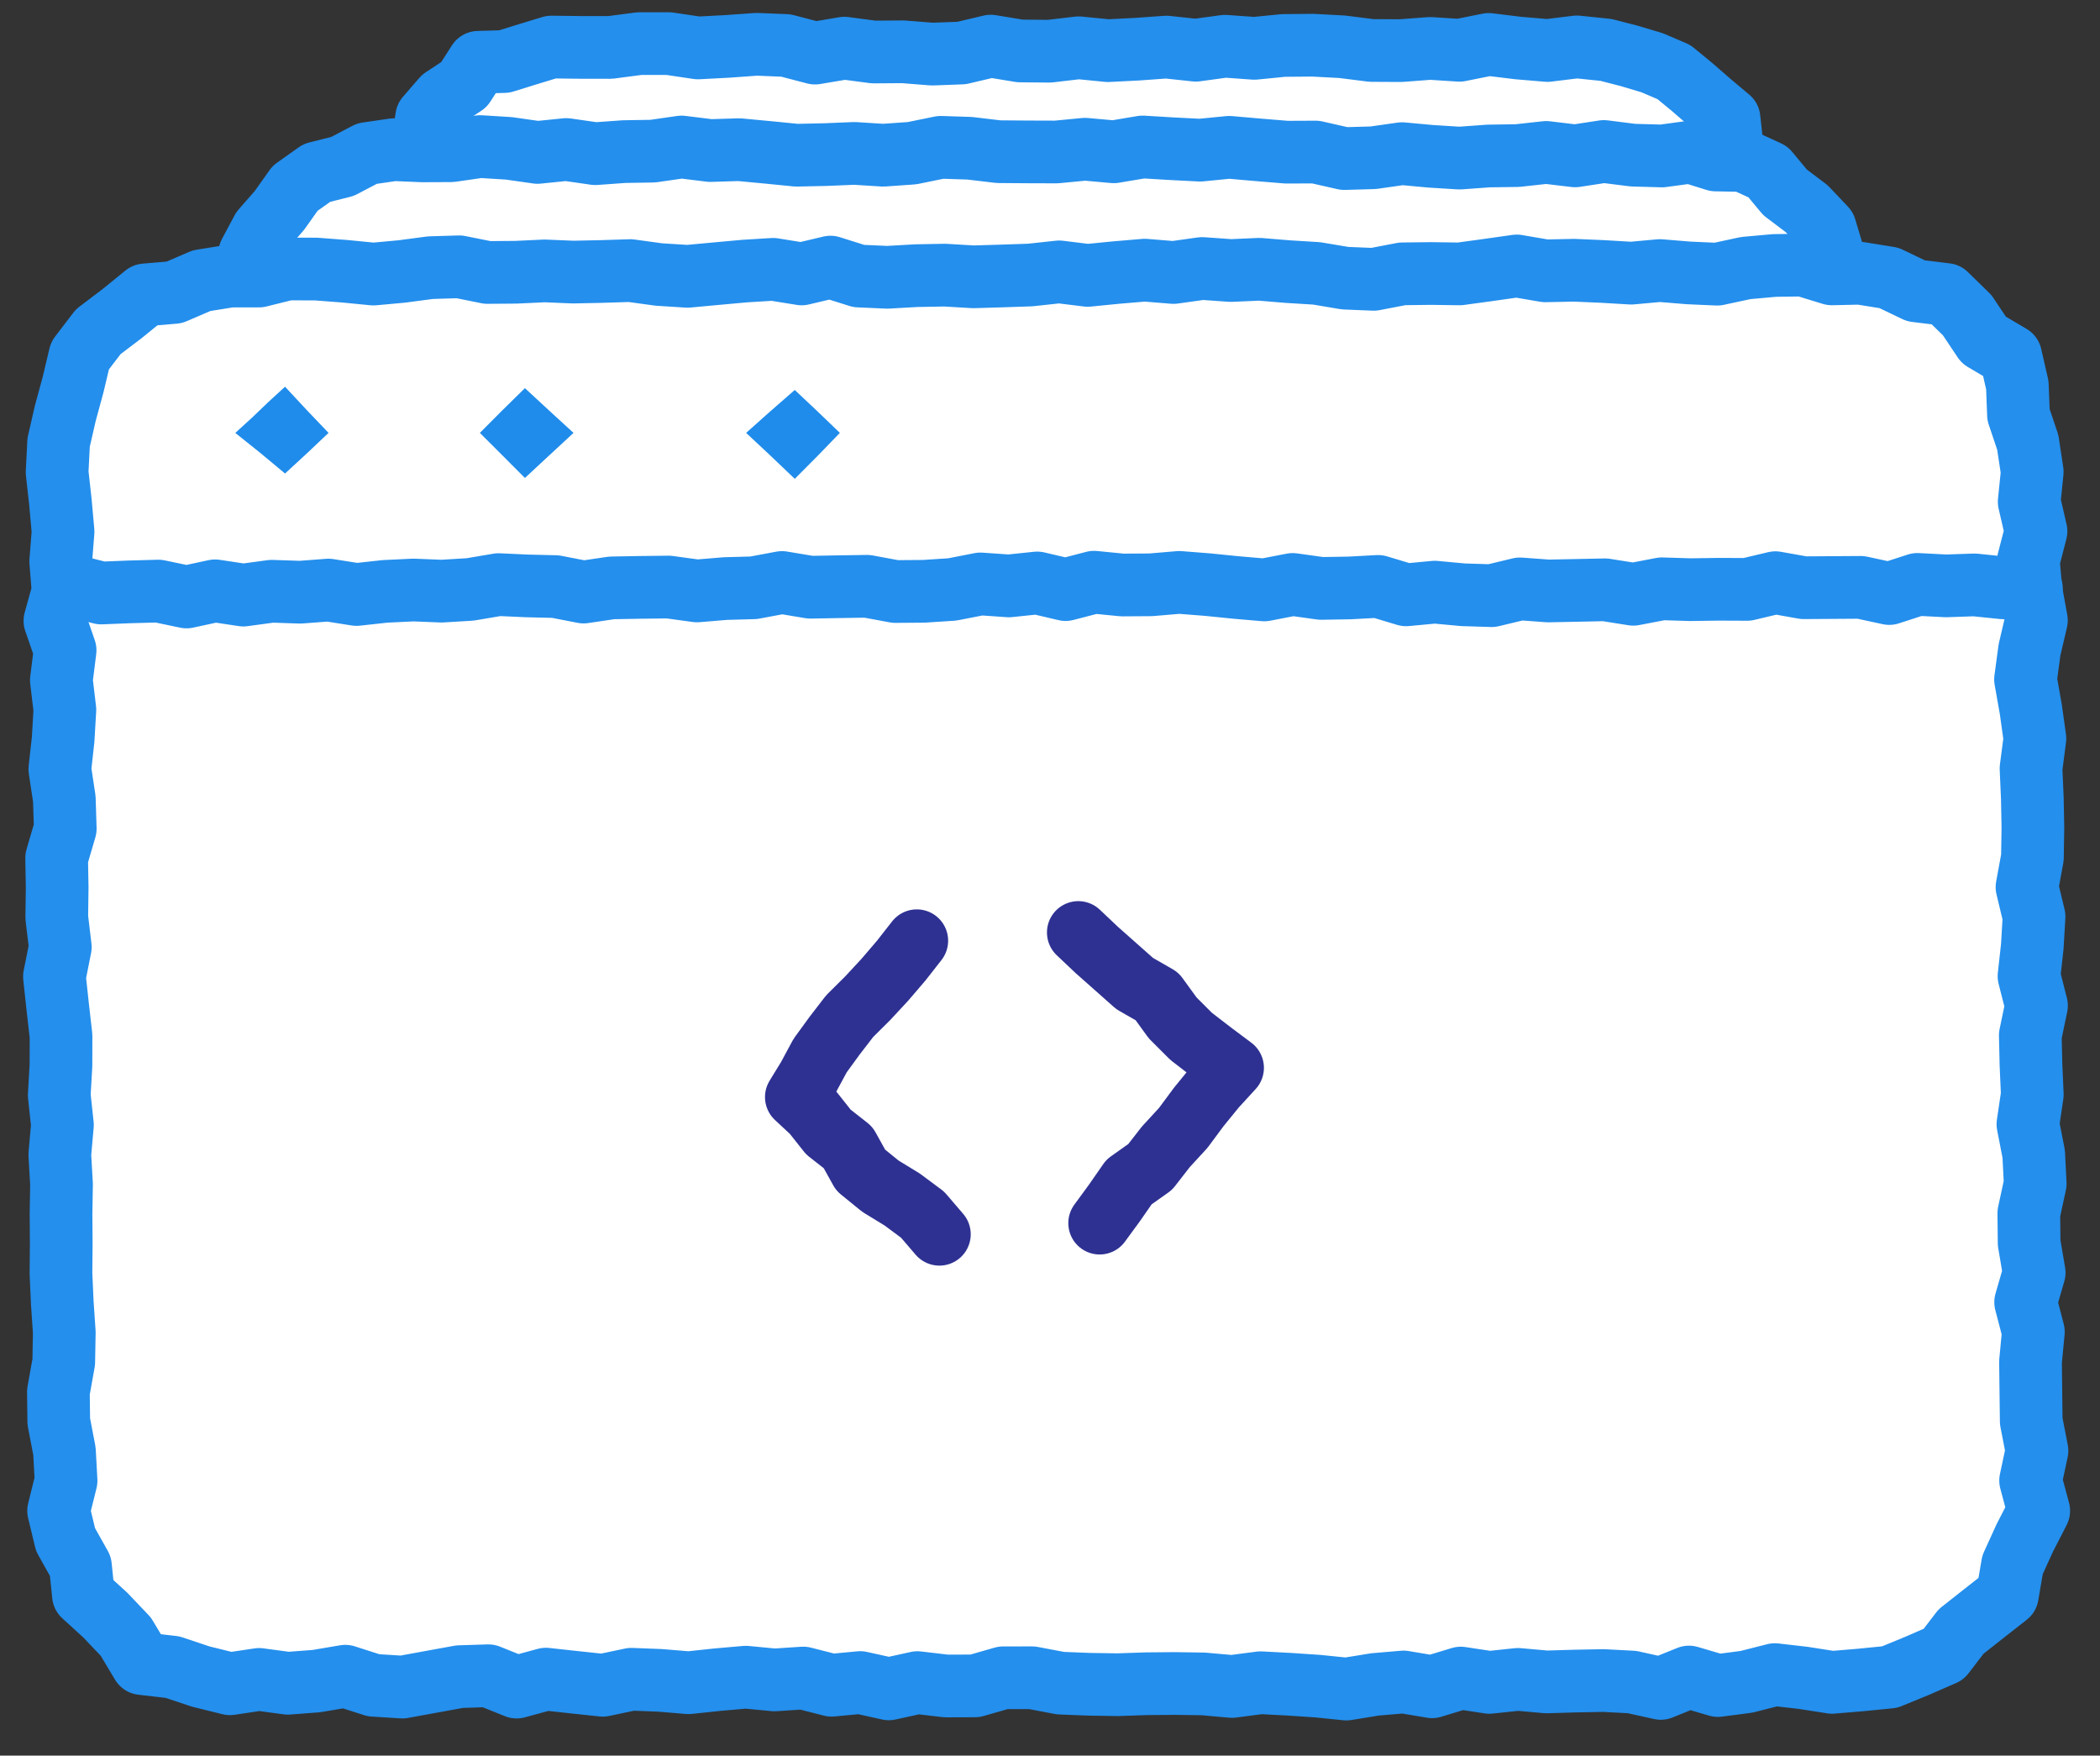
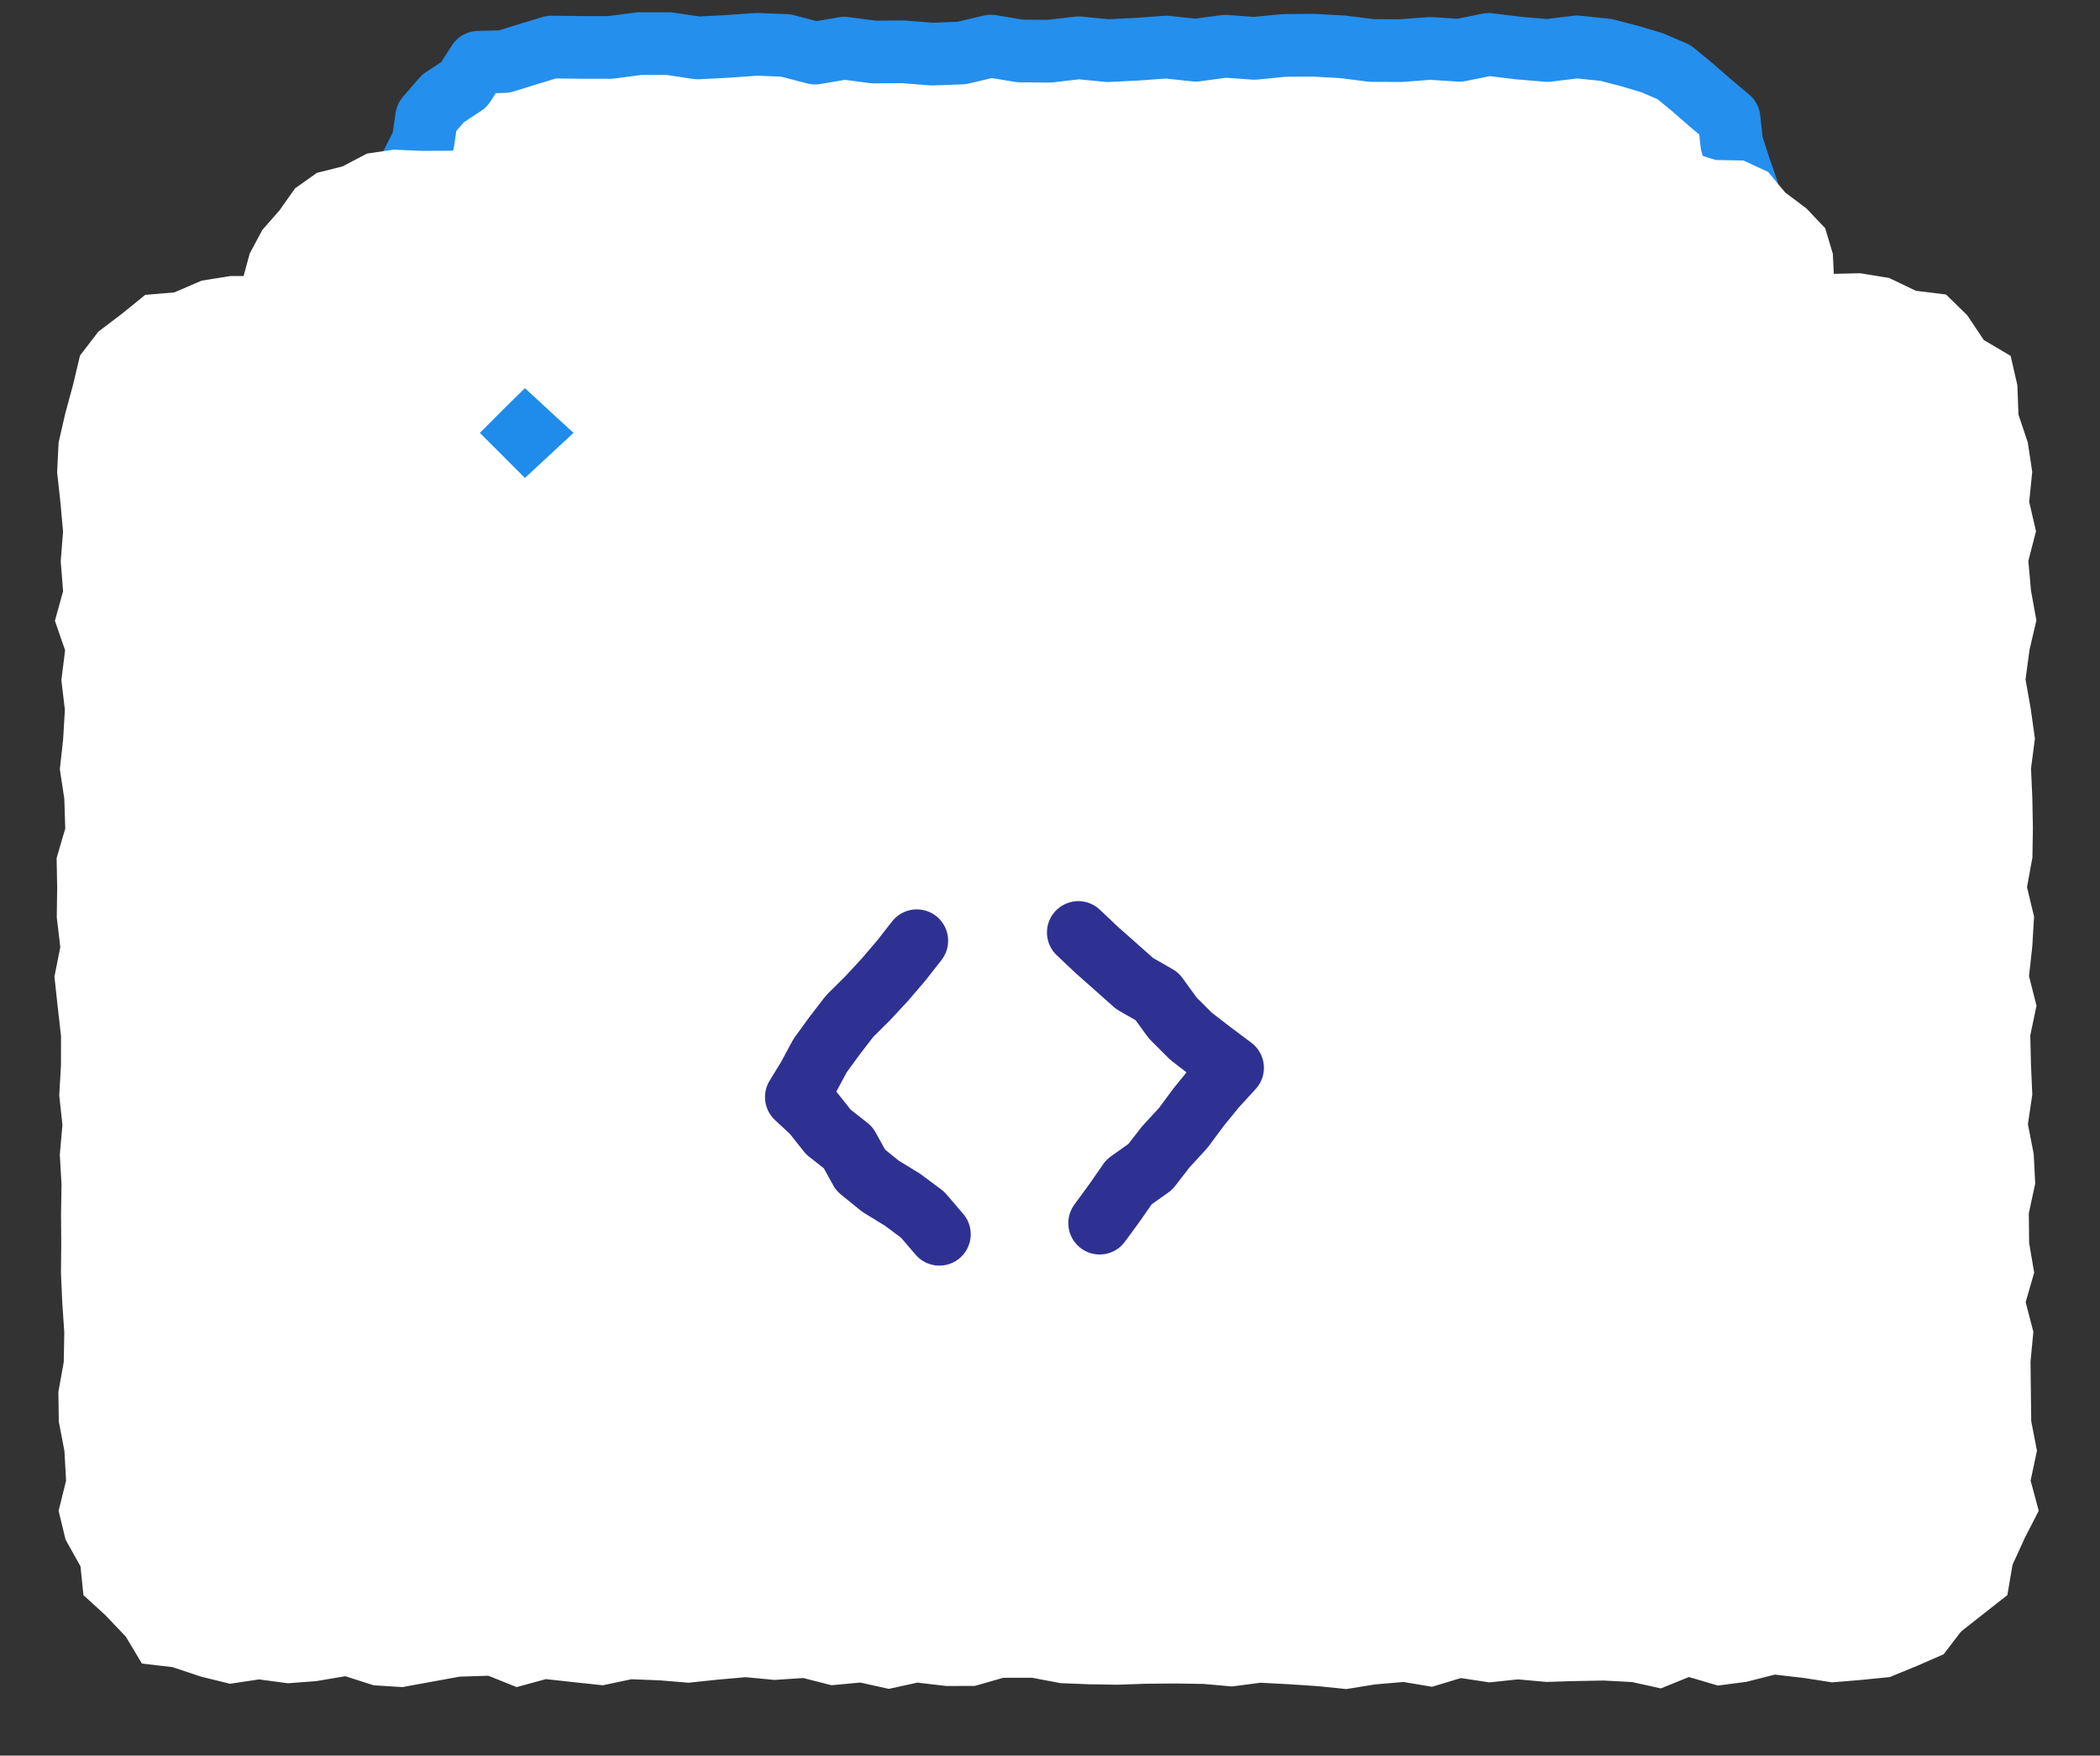
<svg xmlns="http://www.w3.org/2000/svg" version="1.1" id="Layer_1" x="0px" y="0px" viewBox="0 0 67 56" style="enable-background:new 0 0 67 56;" xml:space="preserve">
  <rect x="0" y="0" width="67" height="56" fill="#333333" stroke="none" />
  <g>
    <polygon style="fill:#FFFFFF;" points="51.23,46.307 50.32,46.568 49.373,46.438 48.444,46.546 47.514,46.576 46.579,46.717    45.643,46.608 44.713,46.747 43.777,46.621 42.843,46.582 41.911,46.58 40.973,46.669 40.04,46.592 39.113,46.417 38.173,46.467    37.237,46.41 36.304,46.394 35.367,46.478 34.433,46.374 33.5,46.361 32.565,46.367 31.635,46.558 30.701,46.572 29.765,46.514    28.829,46.422 27.896,46.497 26.961,46.429 26.026,46.54 25.09,46.437 24.158,46.581 23.221,46.595 22.284,46.609 21.348,46.534    20.412,46.451 19.477,46.453 18.542,46.343 17.592,46.473 16.876,46.184 16.138,46.013 15.417,45.817 14.904,45.251 14.331,44.734    13.646,44.32 13.526,43.539 13.213,42.816 13.165,42.032 13.205,41.113 13.072,40.192 13.125,39.268 13.171,38.346 13.056,37.426    13.123,36.503 12.995,35.581 12.957,34.656 13.062,33.735 13.222,32.82 13.214,31.895 13.176,30.97 13.145,30.05 13.125,29.125    13.04,28.203 13.067,27.278 13.203,26.36 13.137,25.433 13.215,24.513 13.101,23.592 13.2,22.663 13.133,21.744 13.098,20.821    13.05,19.902 12.963,18.968 13.259,18.065 13.194,17.133 13.159,16.212 13.074,15.288 13.011,14.363 13.072,13.444 13.065,12.519    13.1,11.598 13.199,10.679 13.27,9.754 13.235,8.82 13.087,7.903 13.175,6.969 13.09,6.049 13.132,5.253 13.496,4.53 13.612,3.743    14.132,3.142 14.805,2.698 15.261,1.987 16.088,1.963 16.836,1.731 17.592,1.501 18.533,1.512 19.47,1.513 20.402,1.391    21.336,1.391 22.268,1.529 23.206,1.48 24.14,1.413 25.075,1.451 26.003,1.694 26.941,1.536 27.873,1.659 28.808,1.652    29.744,1.726 30.68,1.691 31.61,1.471 32.545,1.625 33.48,1.634 34.415,1.524 35.348,1.616 36.282,1.569 37.215,1.502    38.151,1.602 39.083,1.475 40.02,1.542 40.953,1.45 41.89,1.442 42.824,1.492 43.756,1.61 44.692,1.615 45.628,1.544 46.564,1.604    47.497,1.417 48.437,1.532 49.371,1.611 50.309,1.496 51.239,1.592 51.976,1.782 52.713,2.002 53.408,2.3 53.985,2.775    54.561,3.276 55.165,3.783 55.252,4.578 55.488,5.309 55.742,6.042 55.736,6.967 55.716,7.89 55.747,8.812 55.667,9.736    55.812,10.654 55.774,11.579 55.847,12.499 55.811,13.422 55.805,14.346 55.805,15.266 55.84,16.188 55.701,17.11 55.874,18.036    55.718,18.955 55.639,19.879 55.831,20.797 55.691,21.726 55.88,22.647 55.667,23.566 55.757,24.492 55.714,25.415 55.708,26.335    55.774,27.259 55.625,28.179 55.576,29.099 55.545,30.023 55.679,30.948 55.781,31.865 55.822,32.79 55.721,33.718 55.791,34.641    55.759,35.568 55.622,36.487 55.718,37.41 55.752,38.335 55.582,39.263 55.815,40.177 55.783,41.108 55.913,42.046 55.592,42.781    55.366,43.527 55.043,44.226 54.483,44.738 54.053,45.397 53.541,46.011 52.766,46.173 52.004,46.307  " />
    <polygon style="fill:none;stroke:#248FED;stroke-width:2;stroke-linecap:round;stroke-linejoin:round;" points="51.23,46.307    50.32,46.568 49.373,46.438 48.444,46.546 47.514,46.576 46.579,46.717 45.643,46.608 44.713,46.747 43.777,46.621 42.843,46.582    41.911,46.58 40.973,46.669 40.04,46.592 39.113,46.417 38.173,46.467 37.237,46.41 36.304,46.394 35.367,46.478 34.433,46.374    33.5,46.361 32.565,46.367 31.635,46.558 30.701,46.572 29.765,46.514 28.829,46.422 27.896,46.497 26.961,46.429 26.026,46.54    25.09,46.437 24.158,46.581 23.221,46.595 22.284,46.609 21.348,46.534 20.412,46.451 19.477,46.453 18.542,46.343 17.592,46.473    16.876,46.184 16.138,46.013 15.417,45.817 14.904,45.251 14.331,44.734 13.646,44.32 13.526,43.539 13.213,42.816 13.165,42.032    13.205,41.113 13.072,40.192 13.125,39.268 13.171,38.346 13.056,37.426 13.123,36.503 12.995,35.581 12.957,34.656 13.062,33.735    13.222,32.82 13.214,31.895 13.176,30.97 13.145,30.05 13.125,29.125 13.04,28.203 13.067,27.278 13.203,26.36 13.137,25.433    13.215,24.513 13.101,23.592 13.2,22.663 13.133,21.744 13.098,20.821 13.05,19.902 12.963,18.968 13.259,18.065 13.194,17.133    13.159,16.212 13.074,15.288 13.011,14.363 13.072,13.444 13.065,12.519 13.1,11.598 13.199,10.679 13.27,9.754 13.235,8.82    13.087,7.903 13.175,6.969 13.09,6.049 13.132,5.253 13.496,4.53 13.612,3.743 14.132,3.142 14.805,2.698 15.261,1.987    16.088,1.963 16.836,1.731 17.592,1.501 18.533,1.512 19.47,1.513 20.402,1.391 21.336,1.391 22.268,1.529 23.206,1.48    24.14,1.413 25.075,1.451 26.003,1.694 26.941,1.536 27.873,1.659 28.808,1.652 29.744,1.726 30.68,1.691 31.61,1.471    32.545,1.625 33.48,1.634 34.415,1.524 35.348,1.616 36.282,1.569 37.215,1.502 38.151,1.602 39.083,1.475 40.02,1.542    40.953,1.45 41.89,1.442 42.824,1.492 43.756,1.61 44.692,1.615 45.628,1.544 46.564,1.604 47.497,1.417 48.437,1.532    49.371,1.611 50.309,1.496 51.239,1.592 51.976,1.782 52.713,2.002 53.408,2.3 53.985,2.775 54.561,3.276 55.165,3.783    55.252,4.578 55.488,5.309 55.742,6.042 55.736,6.967 55.716,7.89 55.747,8.812 55.667,9.736 55.812,10.654 55.774,11.579    55.847,12.499 55.811,13.422 55.805,14.346 55.805,15.266 55.84,16.188 55.701,17.11 55.874,18.036 55.718,18.955 55.639,19.879    55.831,20.797 55.691,21.726 55.88,22.647 55.667,23.566 55.757,24.492 55.714,25.415 55.708,26.335 55.774,27.259 55.625,28.179    55.576,29.099 55.545,30.023 55.679,30.948 55.781,31.865 55.822,32.79 55.721,33.718 55.791,34.641 55.759,35.568 55.622,36.487    55.718,37.41 55.752,38.335 55.582,39.263 55.815,40.177 55.783,41.108 55.913,42.046 55.592,42.781 55.366,43.527 55.043,44.226    54.483,44.738 54.053,45.397 53.541,46.011 52.766,46.173 52.004,46.307  " />
  </g>
  <g>
    <polygon style="fill:#FFFFFF;" points="53.957,49.832 53.028,49.892 52.1,49.686 51.184,49.832 50.27,49.968 49.349,49.901    48.428,49.804 47.513,50.037 46.593,49.97 45.671,49.957 44.75,49.932 43.836,49.802 42.915,49.797 41.999,49.83 41.078,49.825    40.155,49.659 39.243,49.885 38.315,49.709 37.402,50.006 36.483,49.845 35.564,49.735 34.64,49.906 33.724,49.783 32.805,49.708    31.882,49.595 30.961,49.713 30.046,49.86 29.124,49.946 28.2,49.923 27.295,49.67 26.367,49.699 25.459,49.874 24.537,49.933    23.606,49.828 22.686,49.945 21.773,49.748 20.846,49.856 19.928,49.88 19.008,49.794 18.087,49.685 17.167,49.772 16.238,49.757    15.324,50.045 14.406,49.825 13.489,49.678 12.538,49.878 11.734,49.609 10.971,49.244 10.16,49.033 9.543,48.465 8.832,48    8.407,47.27 8.075,46.514 7.752,45.717 7.567,44.879 7.485,43.982 7.426,43.082 7.652,42.183 7.666,41.287 7.713,40.385    7.649,39.479 7.71,38.581 7.722,37.678 7.663,36.78 7.638,35.881 7.581,34.976 7.826,34.08 7.568,33.188 7.759,32.274    7.505,31.382 7.592,30.48 7.447,29.58 7.528,28.678 7.46,27.779 7.522,26.877 7.584,25.977 7.625,25.079 7.74,24.182 7.843,23.28    7.707,22.378 7.709,21.476 7.763,20.574 7.657,19.676 7.551,18.775 7.542,17.874 7.767,16.971 7.649,16.071 7.505,15.172    7.523,14.271 7.596,13.365 7.474,12.464 7.415,11.563 7.465,10.659 7.648,9.772 7.74,8.922 7.966,8.09 8.368,7.337 8.915,6.712    9.416,6.006 10.111,5.514 10.929,5.308 11.709,4.899 12.565,4.774 13.475,4.812 14.395,4.808 15.317,4.675 16.234,4.732    17.149,4.862 18.069,4.769 18.992,4.902 19.911,4.836 20.829,4.821 21.744,4.689 22.663,4.802 23.582,4.774 24.497,4.86    25.415,4.951 26.342,4.931 27.259,4.893 28.182,4.951 29.1,4.886 30.015,4.699 30.936,4.729 31.857,4.838 32.776,4.845    33.698,4.848 34.617,4.76 35.536,4.842 36.455,4.688 37.375,4.743 38.29,4.79 39.218,4.699 40.135,4.779 41.051,4.854 41.973,4.85    42.89,5.058 43.811,5.032 44.73,4.901 45.651,4.986 46.567,5.043 47.49,4.976 48.411,4.963 49.332,4.862 50.254,4.972    51.172,4.832 52.098,4.949 53.026,4.975 53.936,4.852 54.741,5.103 55.622,5.12 56.409,5.482 56.952,6.136 57.639,6.654    58.232,7.279 58.476,8.094 58.517,8.944 58.677,9.763 58.696,10.658 58.938,11.549 58.963,12.455 58.911,13.357 58.839,14.256    58.788,15.155 58.748,16.053 58.641,16.953 58.706,17.855 58.883,18.745 58.757,19.663 58.829,20.56 59.045,21.452 58.938,22.354    58.934,23.254 58.967,24.162 58.734,25.05 58.613,25.954 58.7,26.858 58.762,27.758 58.739,28.66 58.836,29.557 58.721,30.457    58.747,31.359 58.911,32.253 58.985,33.153 58.911,34.06 58.846,34.956 58.886,35.86 58.939,36.761 58.967,37.658 58.85,38.569    59.078,39.464 58.85,40.36 58.796,41.263 58.916,42.173 58.968,43.075 58.892,43.977 58.962,44.896 58.75,45.731 58.476,46.538    58.187,47.33 57.543,47.852 57.003,48.51 56.387,49.12 55.558,49.331 54.713,49.425  " />
-     <polygon style="fill:none;stroke:#248FED;stroke-width:2;stroke-linecap:round;stroke-linejoin:round;" points="53.957,49.832    53.028,49.892 52.1,49.686 51.184,49.832 50.27,49.968 49.349,49.901 48.428,49.804 47.513,50.037 46.593,49.97 45.671,49.957    44.75,49.932 43.836,49.802 42.915,49.797 41.999,49.83 41.078,49.825 40.155,49.659 39.243,49.885 38.315,49.709 37.402,50.006    36.483,49.845 35.564,49.735 34.64,49.906 33.724,49.783 32.805,49.708 31.882,49.595 30.961,49.713 30.046,49.86 29.124,49.946    28.2,49.923 27.295,49.67 26.367,49.699 25.459,49.874 24.537,49.933 23.606,49.828 22.686,49.945 21.773,49.748 20.846,49.856    19.928,49.88 19.008,49.794 18.087,49.685 17.167,49.772 16.238,49.757 15.324,50.045 14.406,49.825 13.489,49.678 12.538,49.878    11.734,49.609 10.971,49.244 10.16,49.033 9.543,48.465 8.832,48 8.407,47.27 8.075,46.514 7.752,45.717 7.567,44.879    7.485,43.982 7.426,43.082 7.652,42.183 7.666,41.287 7.713,40.385 7.649,39.479 7.71,38.581 7.722,37.678 7.663,36.78    7.638,35.881 7.581,34.976 7.826,34.08 7.568,33.188 7.759,32.274 7.505,31.382 7.592,30.48 7.447,29.58 7.528,28.678 7.46,27.779    7.522,26.877 7.584,25.977 7.625,25.079 7.74,24.182 7.843,23.28 7.707,22.378 7.709,21.476 7.763,20.574 7.657,19.676    7.551,18.775 7.542,17.874 7.767,16.971 7.649,16.071 7.505,15.172 7.523,14.271 7.596,13.365 7.474,12.464 7.415,11.563    7.465,10.659 7.648,9.772 7.74,8.922 7.966,8.09 8.368,7.337 8.915,6.712 9.416,6.006 10.111,5.514 10.929,5.308 11.709,4.899    12.565,4.774 13.475,4.812 14.395,4.808 15.317,4.675 16.234,4.732 17.149,4.862 18.069,4.769 18.992,4.902 19.911,4.836    20.829,4.821 21.744,4.689 22.663,4.802 23.582,4.774 24.497,4.86 25.415,4.951 26.342,4.931 27.259,4.893 28.182,4.951    29.1,4.886 30.015,4.699 30.936,4.729 31.857,4.838 32.776,4.845 33.698,4.848 34.617,4.76 35.536,4.842 36.455,4.688    37.375,4.743 38.29,4.79 39.218,4.699 40.135,4.779 41.051,4.854 41.973,4.85 42.89,5.058 43.811,5.032 44.73,4.901 45.651,4.986    46.567,5.043 47.49,4.976 48.411,4.963 49.332,4.862 50.254,4.972 51.172,4.832 52.098,4.949 53.026,4.975 53.936,4.852    54.741,5.103 55.622,5.12 56.409,5.482 56.952,6.136 57.639,6.654 58.232,7.279 58.476,8.094 58.517,8.944 58.677,9.763    58.696,10.658 58.938,11.549 58.963,12.455 58.911,13.357 58.839,14.256 58.788,15.155 58.748,16.053 58.641,16.953 58.706,17.855    58.883,18.745 58.757,19.663 58.829,20.56 59.045,21.452 58.938,22.354 58.934,23.254 58.967,24.162 58.734,25.05 58.613,25.954    58.7,26.858 58.762,27.758 58.739,28.66 58.836,29.557 58.721,30.457 58.747,31.359 58.911,32.253 58.985,33.153 58.911,34.06    58.846,34.956 58.886,35.86 58.939,36.761 58.967,37.658 58.85,38.569 59.078,39.464 58.85,40.36 58.796,41.263 58.916,42.173    58.968,43.075 58.892,43.977 58.962,44.896 58.75,45.731 58.476,46.538 58.187,47.33 57.543,47.852 57.003,48.51 56.387,49.12    55.558,49.331 54.713,49.425  " />
  </g>
  <g>
    <polygon style="fill:#FFFFFF;" points="59.353,53.588 58.449,53.663 57.541,53.521 56.626,53.416 55.719,53.646 54.809,53.765    53.886,53.493 52.988,53.856 52.069,53.653 51.158,53.605 50.251,53.622 49.339,53.649 48.429,53.568 47.517,53.664 46.607,53.526    45.69,53.804 44.779,53.651 43.868,53.729 42.956,53.877 42.044,53.784 41.131,53.723 40.219,53.675 39.306,53.794 38.394,53.713    37.484,53.699 36.574,53.707 35.66,53.738 34.745,53.724 33.835,53.688 32.927,53.516 32.008,53.517 31.104,53.776 30.188,53.779    29.269,53.671 28.358,53.871 27.447,53.669 26.531,53.755 25.629,53.525 24.708,53.585 23.793,53.498 22.881,53.578 21.971,53.675    21.053,53.599 20.143,53.564 19.233,53.756 18.321,53.659 17.417,53.56 16.483,53.814 15.581,53.452 14.663,53.481 13.753,53.647    12.838,53.814 11.918,53.756 11.017,53.467 10.093,53.623 9.185,53.692 8.267,53.569 7.337,53.708 6.406,53.478 5.504,53.177    4.528,53.064 4.014,52.205 3.36,51.518 2.662,50.881 2.567,49.959 2.092,49.112 1.87,48.191 2.108,47.23 2.056,46.284    1.875,45.341 1.863,44.399 2.034,43.446 2.051,42.499 1.987,41.558 1.945,40.612 1.954,39.666 1.947,38.722 1.963,37.776    1.908,36.829 1.992,35.882 1.89,34.937 1.945,33.99 1.947,33.048 1.839,32.099 1.737,31.151 1.924,30.21 1.811,29.263    1.824,28.316 1.807,27.369 2.082,26.43 2.052,25.48 1.909,24.535 2.014,23.588 2.07,22.639 1.958,21.696 2.077,20.742    1.752,19.802 2.013,18.859 1.937,17.907 2.012,16.958 1.927,16.012 1.822,15.066 1.87,14.114 2.082,13.189 2.331,12.272    2.552,11.343 3.136,10.58 3.897,10.003 4.632,9.406 5.561,9.327 6.432,8.952 7.352,8.805 8.263,8.805 9.167,8.58 10.081,8.582    10.996,8.652 11.915,8.742 12.818,8.659 13.733,8.538 14.652,8.51 15.552,8.691 16.462,8.684 17.375,8.641 18.287,8.679    19.193,8.66 20.11,8.631 21.021,8.756 21.936,8.814 22.846,8.73 23.756,8.647 24.667,8.591 25.578,8.738 26.496,8.52 27.4,8.805    28.312,8.845 29.228,8.793 30.141,8.776 31.056,8.83 31.965,8.803 32.874,8.772 33.793,8.672 34.703,8.784 35.612,8.694    36.524,8.617 37.441,8.692 38.353,8.564 39.267,8.629 40.181,8.589 41.092,8.664 42.005,8.72 42.917,8.873 43.829,8.91    44.741,8.735 45.653,8.724 46.568,8.737 47.478,8.613 48.391,8.483 49.303,8.639 50.218,8.62 51.132,8.659 52.043,8.713    52.959,8.63 53.872,8.705 54.788,8.746 55.698,8.55 56.615,8.468 57.531,8.455 58.444,8.736 59.348,8.716 60.269,8.865    61.126,9.276 62.087,9.394 62.763,10.054 63.292,10.845 64.149,11.352 64.363,12.286 64.399,13.228 64.696,14.111 64.838,15.051    64.741,16.005 64.958,16.946 64.714,17.892 64.798,18.839 64.971,19.789 64.751,20.729 64.624,21.672 64.792,22.621 64.923,23.559    64.799,24.512 64.841,25.459 64.859,26.405 64.844,27.353 64.671,28.297 64.896,29.237 64.84,30.187 64.735,31.138 64.974,32.078    64.776,33.025 64.798,33.97 64.84,34.914 64.7,35.86 64.885,36.809 64.933,37.755 64.729,38.698 64.739,39.646 64.9,40.594    64.628,41.536 64.874,42.482 64.783,43.432 64.794,44.384 64.806,45.334 64.989,46.275 64.786,47.226 65.045,48.191 64.602,49.052    64.209,49.914 64.044,50.881 63.297,51.466 62.567,52.042 62.011,52.767 61.163,53.137 60.29,53.495  " />
-     <polygon style="fill:none;stroke:#248FED;stroke-width:2;stroke-linecap:round;stroke-linejoin:round;" points="59.353,53.588    58.449,53.663 57.541,53.521 56.626,53.416 55.719,53.646 54.809,53.765 53.886,53.493 52.988,53.856 52.069,53.653 51.158,53.605    50.251,53.622 49.339,53.649 48.429,53.568 47.517,53.664 46.607,53.526 45.69,53.804 44.779,53.651 43.868,53.729 42.956,53.877    42.044,53.784 41.131,53.723 40.219,53.675 39.306,53.794 38.394,53.713 37.484,53.699 36.574,53.707 35.66,53.738 34.745,53.724    33.835,53.688 32.927,53.516 32.008,53.517 31.104,53.776 30.188,53.779 29.269,53.671 28.358,53.871 27.447,53.669 26.531,53.755    25.629,53.525 24.708,53.585 23.793,53.498 22.881,53.578 21.971,53.675 21.053,53.599 20.143,53.564 19.233,53.756 18.321,53.659    17.417,53.56 16.483,53.814 15.581,53.452 14.663,53.481 13.753,53.647 12.838,53.814 11.918,53.756 11.017,53.467 10.093,53.623    9.185,53.692 8.267,53.569 7.337,53.708 6.406,53.478 5.504,53.177 4.528,53.064 4.014,52.205 3.36,51.518 2.662,50.881    2.567,49.959 2.092,49.112 1.87,48.191 2.108,47.23 2.056,46.284 1.875,45.341 1.863,44.399 2.034,43.446 2.051,42.499    1.987,41.558 1.945,40.612 1.954,39.666 1.947,38.722 1.963,37.776 1.908,36.829 1.992,35.882 1.89,34.937 1.945,33.99    1.947,33.048 1.839,32.099 1.737,31.151 1.924,30.21 1.811,29.263 1.824,28.316 1.807,27.369 2.082,26.43 2.052,25.48    1.909,24.535 2.014,23.588 2.07,22.639 1.958,21.696 2.077,20.742 1.752,19.802 2.013,18.859 1.937,17.907 2.012,16.958    1.927,16.012 1.822,15.066 1.87,14.114 2.082,13.189 2.331,12.272 2.552,11.343 3.136,10.58 3.897,10.003 4.632,9.406 5.561,9.327    6.432,8.952 7.352,8.805 8.263,8.805 9.167,8.58 10.081,8.582 10.996,8.652 11.915,8.742 12.818,8.659 13.733,8.538 14.652,8.51    15.552,8.691 16.462,8.684 17.375,8.641 18.287,8.679 19.193,8.66 20.11,8.631 21.021,8.756 21.936,8.814 22.846,8.73    23.756,8.647 24.667,8.591 25.578,8.738 26.496,8.52 27.4,8.805 28.312,8.845 29.228,8.793 30.141,8.776 31.056,8.83 31.965,8.803    32.874,8.772 33.793,8.672 34.703,8.784 35.612,8.694 36.524,8.617 37.441,8.692 38.353,8.564 39.267,8.629 40.181,8.589    41.092,8.664 42.005,8.72 42.917,8.873 43.829,8.91 44.741,8.735 45.653,8.724 46.568,8.737 47.478,8.613 48.391,8.483    49.303,8.639 50.218,8.62 51.132,8.659 52.043,8.713 52.959,8.63 53.872,8.705 54.788,8.746 55.698,8.55 56.615,8.468    57.531,8.455 58.444,8.736 59.348,8.716 60.269,8.865 61.126,9.276 62.087,9.394 62.763,10.054 63.292,10.845 64.149,11.352    64.363,12.286 64.399,13.228 64.696,14.111 64.838,15.051 64.741,16.005 64.958,16.946 64.714,17.892 64.798,18.839 64.971,19.789    64.751,20.729 64.624,21.672 64.792,22.621 64.923,23.559 64.799,24.512 64.841,25.459 64.859,26.405 64.844,27.353 64.671,28.297    64.896,29.237 64.84,30.187 64.735,31.138 64.974,32.078 64.776,33.025 64.798,33.97 64.84,34.914 64.7,35.86 64.885,36.809    64.933,37.755 64.729,38.698 64.739,39.646 64.9,40.594 64.628,41.536 64.874,42.482 64.783,43.432 64.794,44.384 64.806,45.334    64.989,46.275 64.786,47.226 65.045,48.191 64.602,49.052 64.209,49.914 64.044,50.881 63.297,51.466 62.567,52.042 62.011,52.767    61.163,53.137 60.29,53.495  " />
  </g>
  <g>
-     <polygon style="fill:#1F8CEB;" points="10.482,13.808 9.795,14.458 9.094,15.104 8.307,14.449 7.507,13.809 8.041,13.322    8.561,12.824 9.094,12.335 9.785,13.078  " />
-   </g>
+     </g>
  <g>
    <polygon style="fill:#1F8CEB;" points="18.298,13.808 17.526,14.523 16.747,15.246 16.027,14.524 15.31,13.808 16.025,13.09    16.747,12.381 17.522,13.097  " />
  </g>
  <g>
-     <polygon style="fill:#1F8CEB;" points="26.796,13.808 26.082,14.545 25.357,15.274 24.582,14.535 23.805,13.808 24.574,13.122    25.357,12.439 26.081,13.121  " />
-   </g>
+     </g>
  <g>
    <polyline style="fill:#FFFFFF;" points="2.338,18.69 3.231,18.915 4.143,18.879 5.053,18.854 5.952,19.042 6.861,18.846    7.766,18.982 8.667,18.859 9.579,18.89 10.481,18.822 11.374,18.963 12.288,18.863 13.19,18.82 14.093,18.856 15,18.801    15.904,18.648 16.814,18.689 17.721,18.711 18.619,18.885 19.517,18.752 20.423,18.736 21.329,18.725 22.237,18.849 23.14,18.774    24.044,18.749 24.949,18.58 25.854,18.731 26.76,18.715 27.664,18.701 28.566,18.868 29.474,18.861 30.38,18.802 31.281,18.626    32.19,18.689 33.094,18.595 33.998,18.807 34.906,18.571 35.809,18.66 36.716,18.654 37.624,18.577 38.528,18.648 39.432,18.739    40.338,18.817 41.243,18.642 42.149,18.769 43.056,18.754 43.969,18.705 44.861,18.974 45.775,18.888 46.682,18.972 47.592,19    48.492,18.784 49.396,18.85 50.302,18.832 51.209,18.813 52.11,18.956 53.023,18.781 53.923,18.809 54.827,18.796 55.743,18.8    56.644,18.586 57.549,18.747 58.461,18.741 59.366,18.735 60.277,18.932 61.174,18.641 62.088,18.688 62.996,18.657 63.904,18.75    64.812,18.773  " />
-     <polyline style="fill:none;stroke:#248FED;stroke-width:2;stroke-linecap:round;stroke-linejoin:round;" points="2.338,18.69    3.231,18.915 4.143,18.879 5.053,18.854 5.952,19.042 6.861,18.846 7.766,18.982 8.667,18.859 9.579,18.89 10.481,18.822    11.374,18.963 12.288,18.863 13.19,18.82 14.093,18.856 15,18.801 15.904,18.648 16.814,18.689 17.721,18.711 18.619,18.885    19.517,18.752 20.423,18.736 21.329,18.725 22.237,18.849 23.14,18.774 24.044,18.749 24.949,18.58 25.854,18.731 26.76,18.715    27.664,18.701 28.566,18.868 29.474,18.861 30.38,18.802 31.281,18.626 32.19,18.689 33.094,18.595 33.998,18.807 34.906,18.571    35.809,18.66 36.716,18.654 37.624,18.577 38.528,18.648 39.432,18.739 40.338,18.817 41.243,18.642 42.149,18.769 43.056,18.754    43.969,18.705 44.861,18.974 45.775,18.888 46.682,18.972 47.592,19 48.492,18.784 49.396,18.85 50.302,18.832 51.209,18.813    52.11,18.956 53.023,18.781 53.923,18.809 54.827,18.796 55.743,18.8 56.644,18.586 57.549,18.747 58.461,18.741 59.366,18.735    60.277,18.932 61.174,18.641 62.088,18.688 62.996,18.657 63.904,18.75 64.812,18.773  " />
  </g>
  <g>
    <polyline style="fill:none;stroke:#2E3192;stroke-width:2;stroke-linecap:round;stroke-linejoin:round;" points="29.25,30.007    28.755,30.639 28.233,31.249 27.684,31.841 27.108,32.413 26.627,33.037 26.164,33.673 25.786,34.375 25.407,34.994 25.937,35.487    26.43,36.109 27.058,36.602 27.459,37.324 28.089,37.836 28.784,38.261 29.435,38.745 29.971,39.37  " />
  </g>
  <g>
    <polyline style="fill:none;stroke:#2E3192;stroke-width:2;stroke-linecap:round;stroke-linejoin:round;" points="35.084,39.015    35.56,38.365 36.022,37.7 36.697,37.222 37.193,36.584 37.751,35.977 38.244,35.312 38.767,34.67 39.325,34.061 38.662,33.565    38.004,33.058 37.415,32.47 36.916,31.783 36.2,31.372 35.596,30.836 34.991,30.3 34.403,29.744  " />
  </g>
</svg>